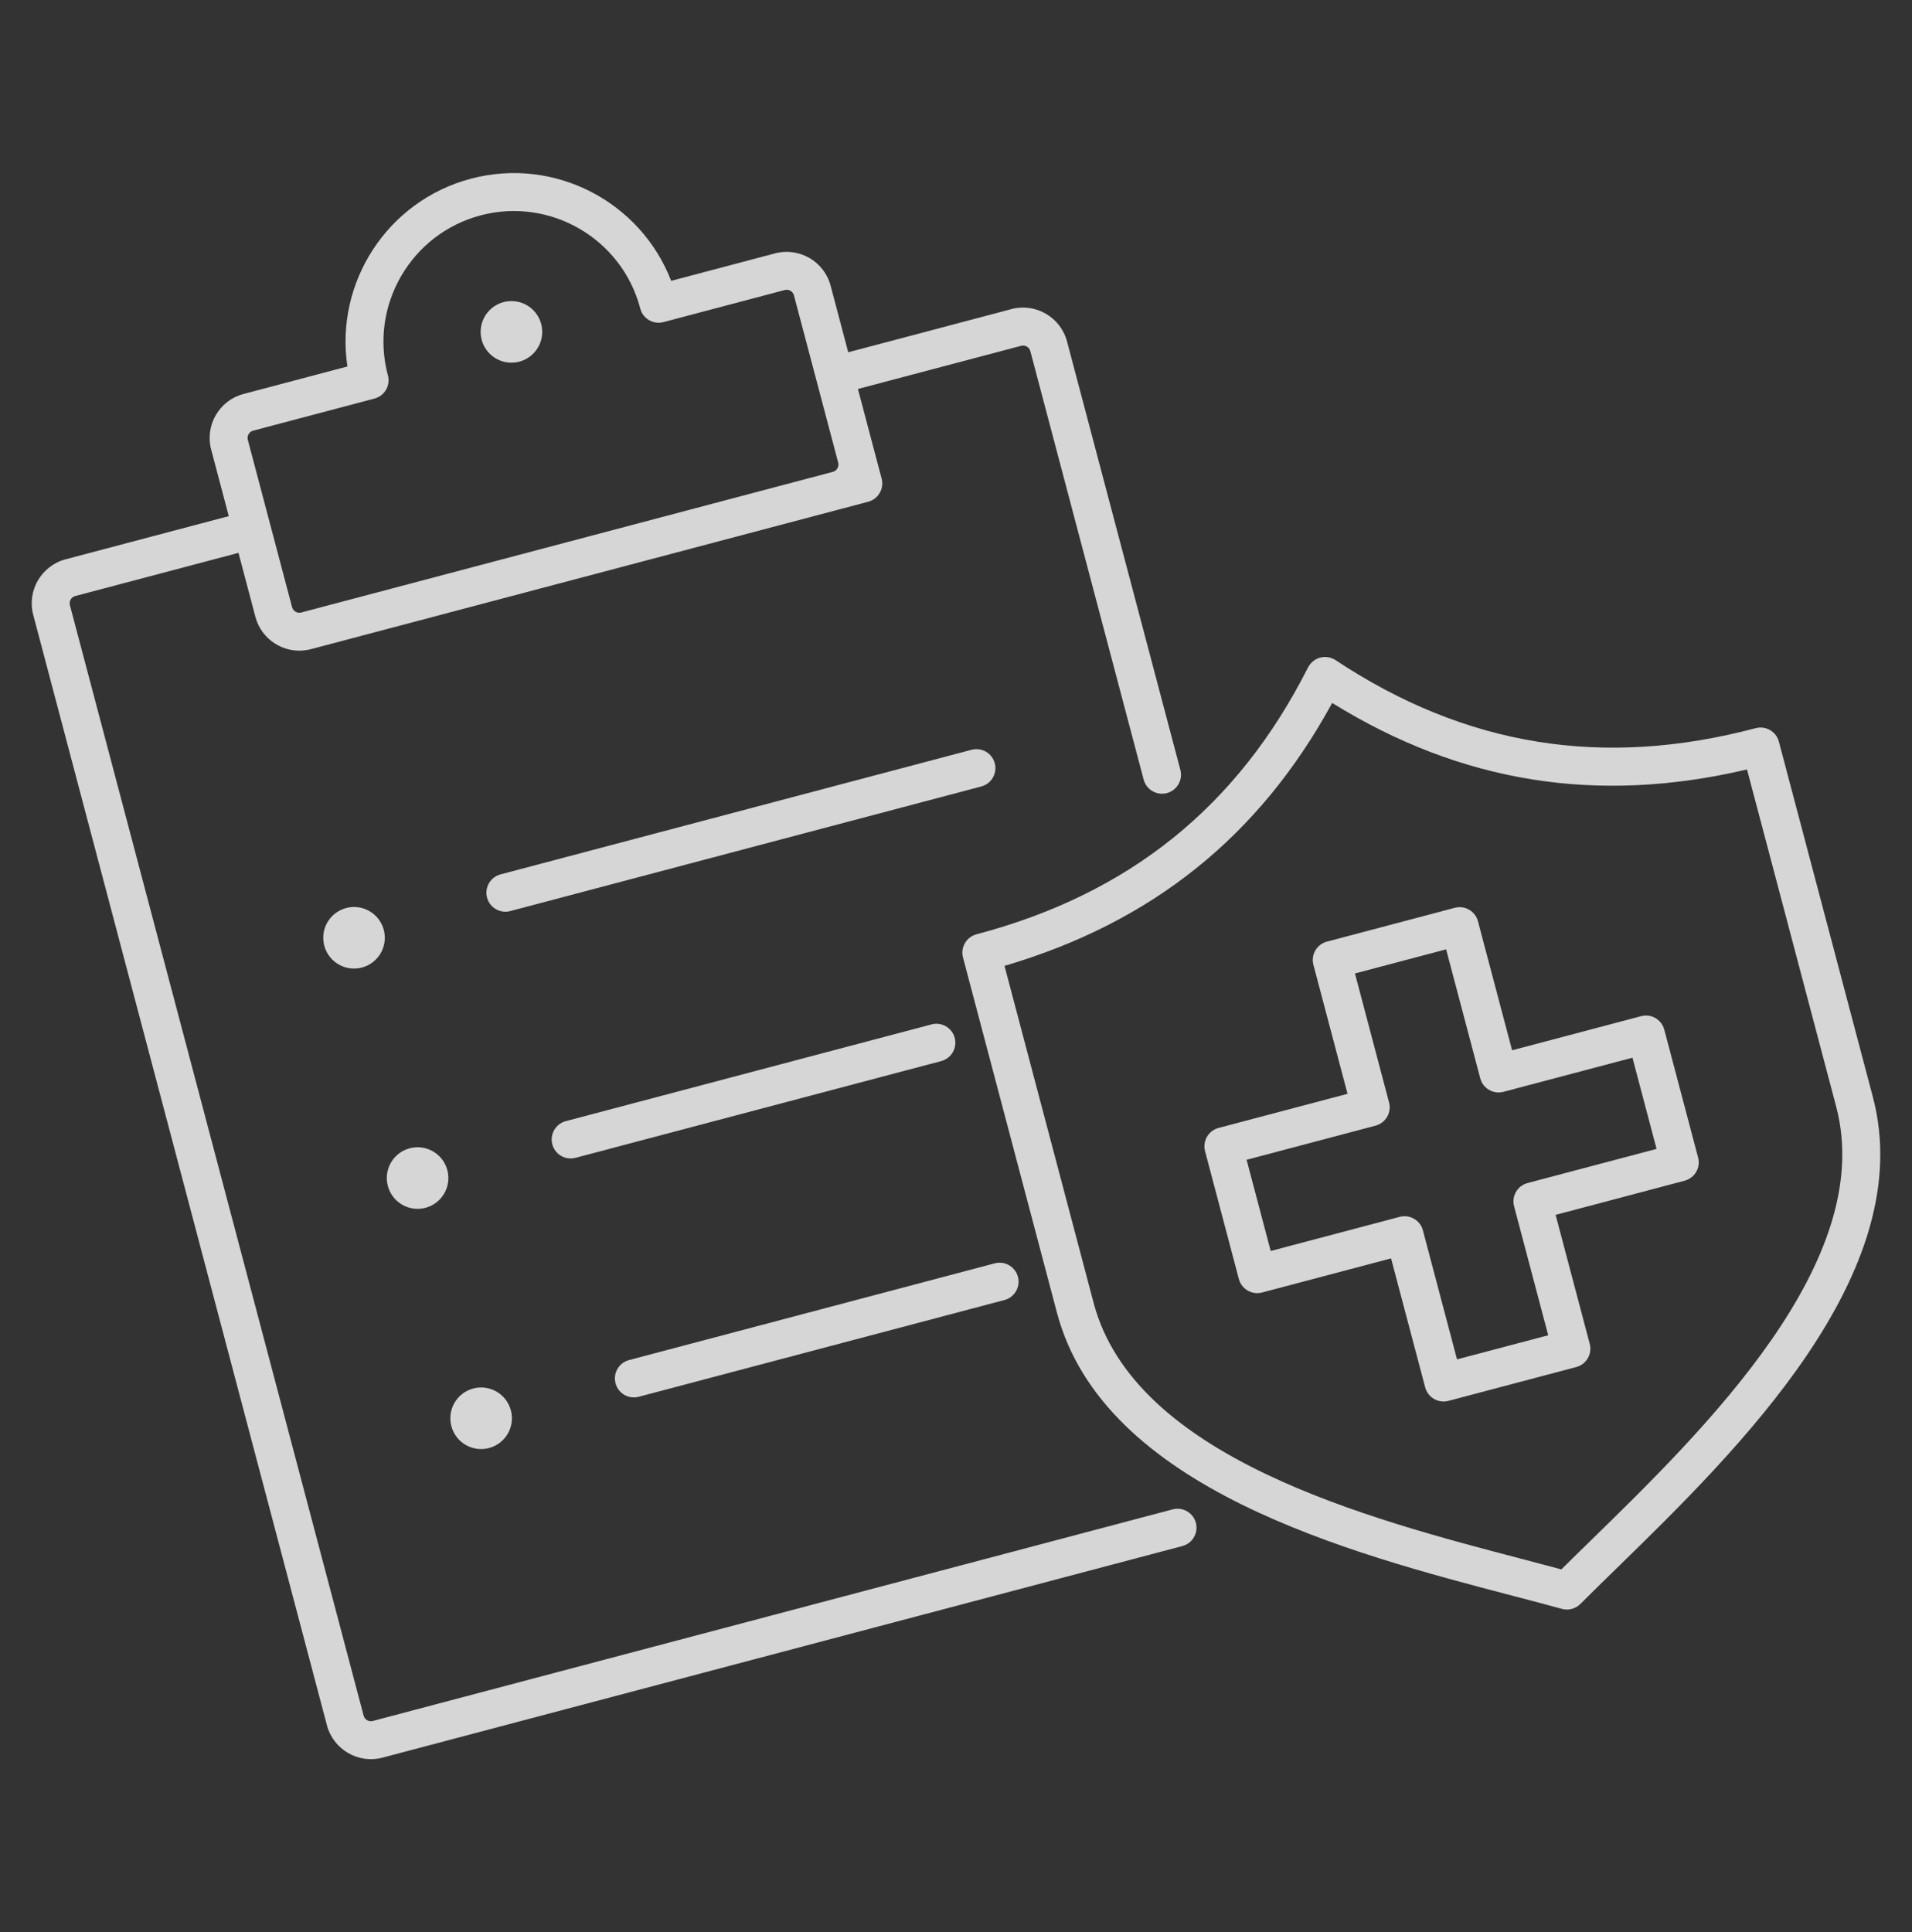
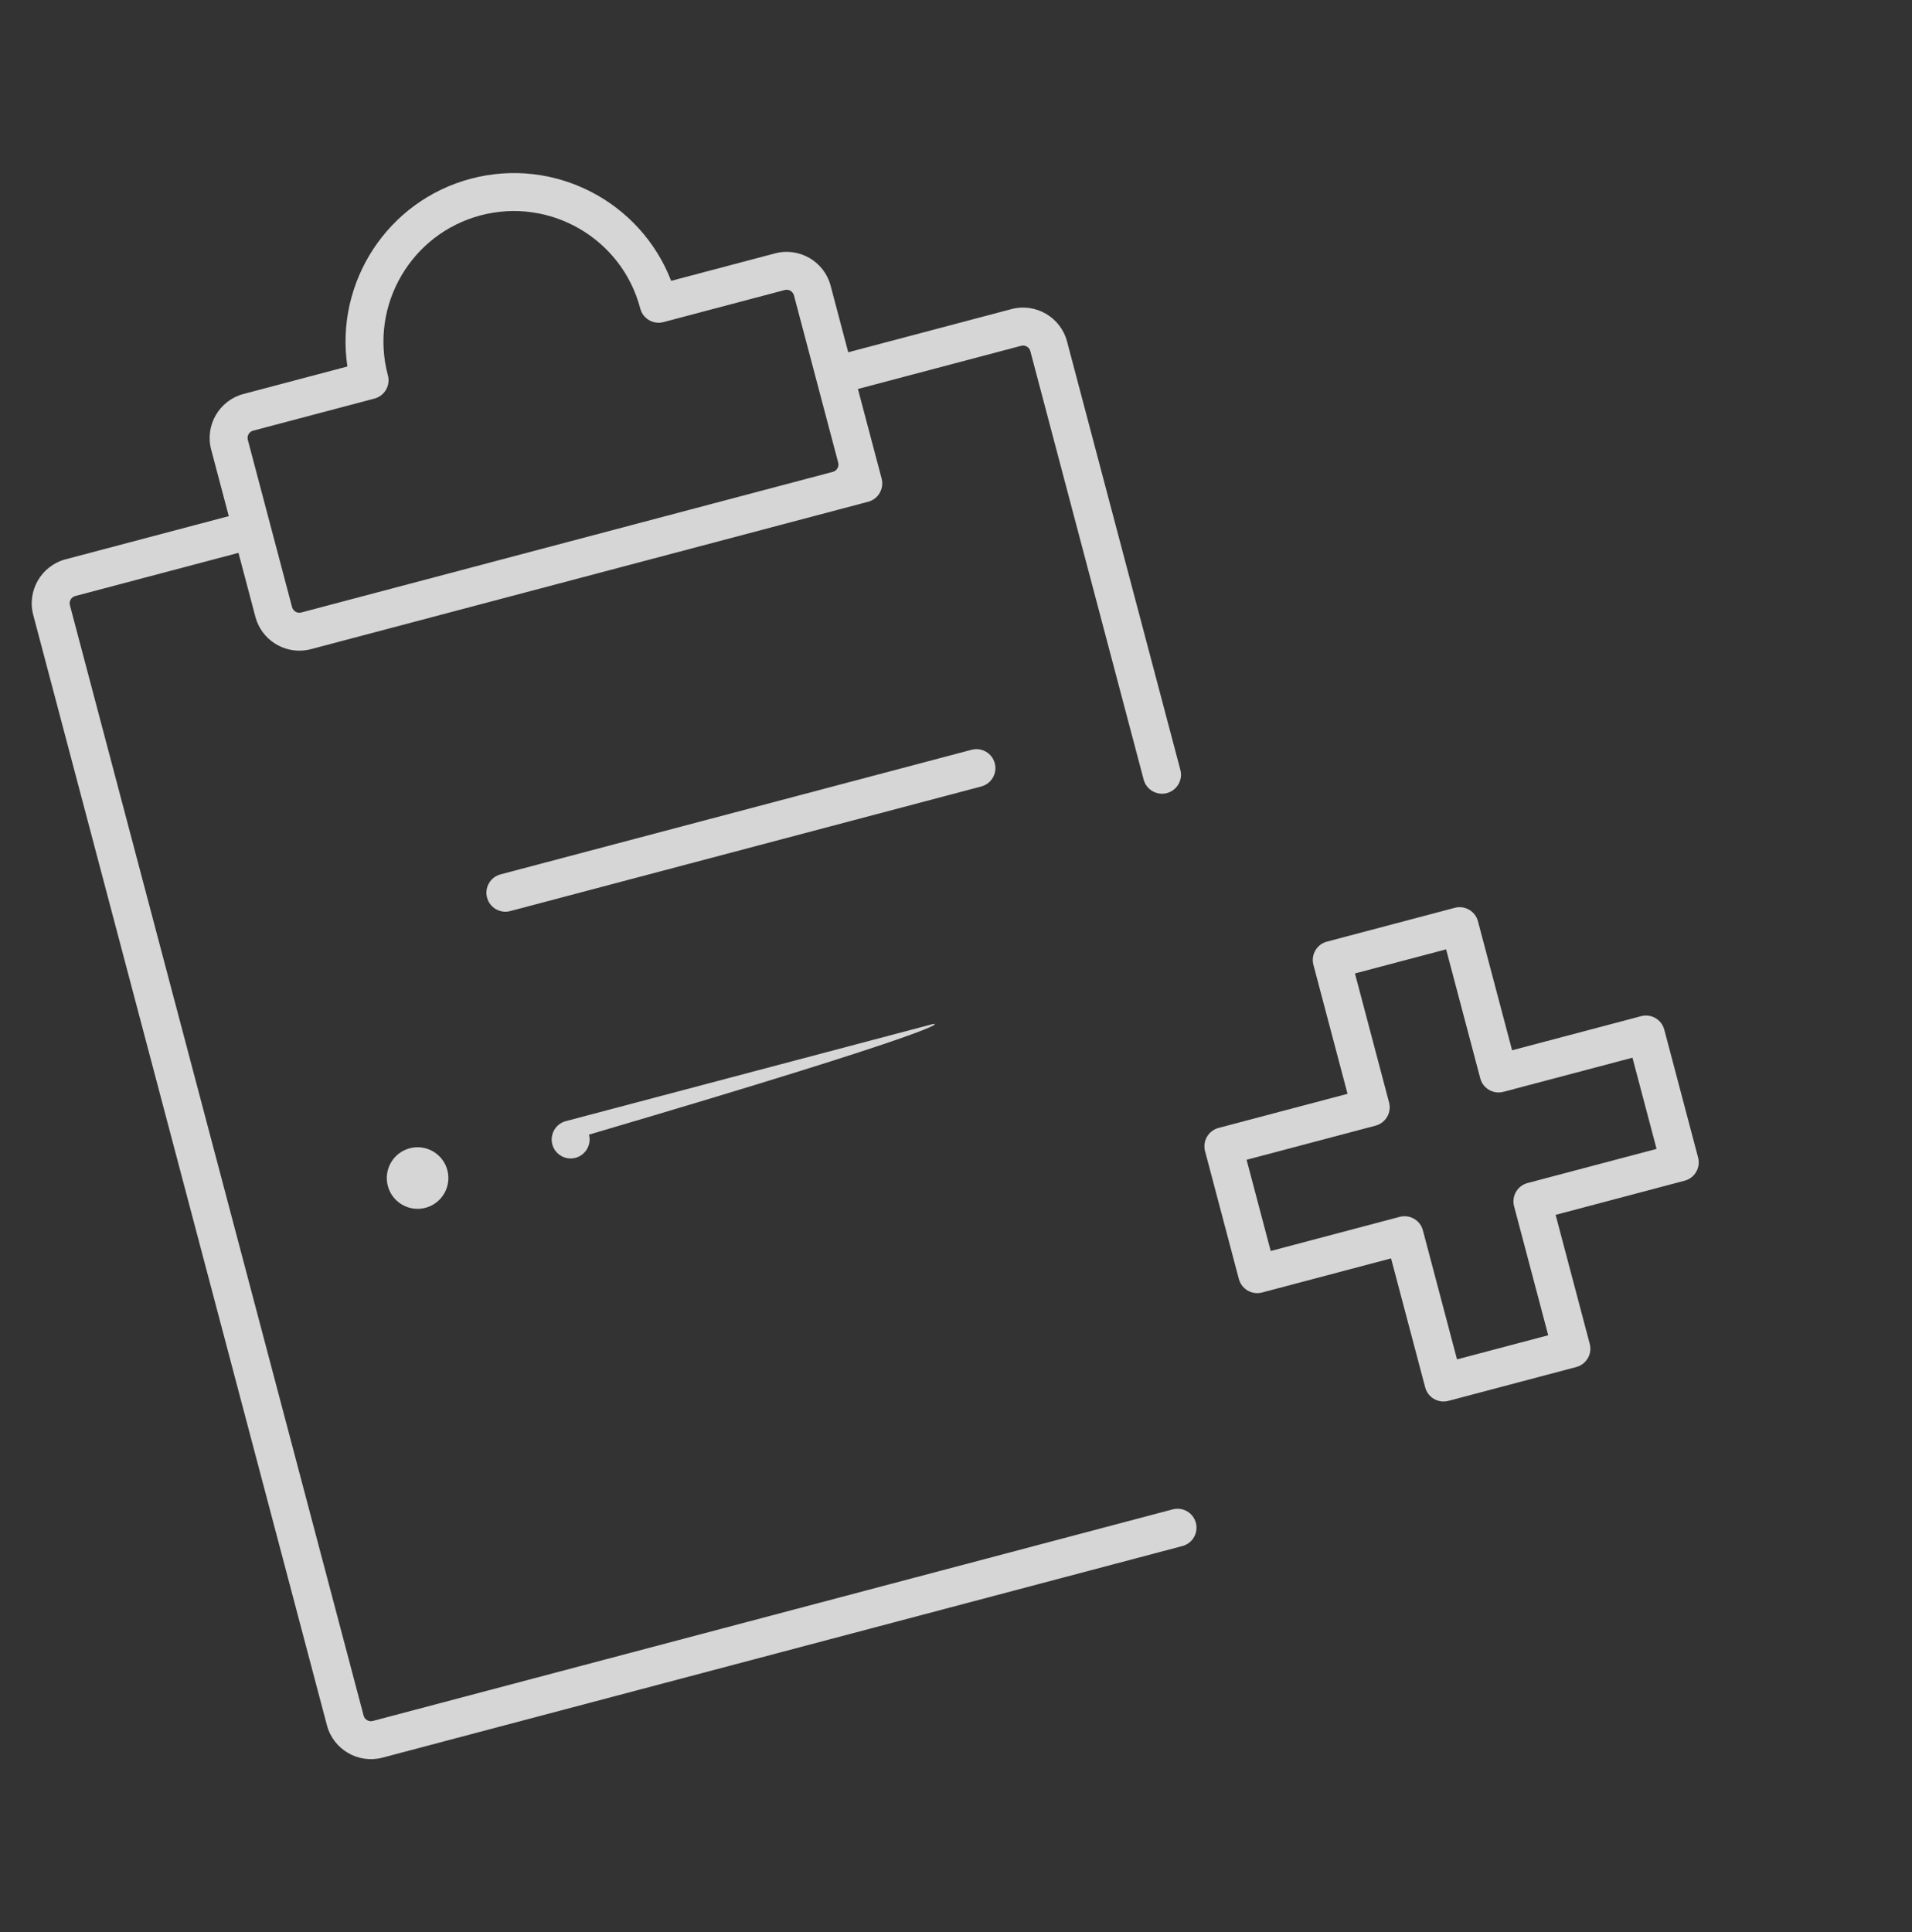
<svg xmlns="http://www.w3.org/2000/svg" version="1.1" id="Calque_1" x="0px" y="0px" width="190px" height="192px" viewBox="0 0 190 192" enable-background="new 0 0 190 192" xml:space="preserve">
  <rect x="0" y="0" width="190" height="192" fill="#333333" stroke="none" />
  <g opacity="0.8">
-     <circle fill="#FFFFFF" cx="50.822" cy="32.978" r="3.06" />
    <path fill="#FFFFFF" d="M40.714,114.101c-1.634,0.432-2.607,2.105-2.176,3.737c0.434,1.636,2.106,2.61,3.741,2.178   c1.634-0.432,2.607-2.106,2.175-3.743C44.022,114.642,42.348,113.668,40.714,114.101z" />
-     <path fill="#FFFFFF" d="M92.569,101.791l-36.345,9.613c-1.006,0.267-1.605,1.299-1.34,2.305s1.298,1.604,2.304,1.34l36.346-9.614   c1.005-0.266,1.605-1.298,1.34-2.304C94.607,102.125,93.575,101.524,92.569,101.791z" />
-     <path fill="#FFFFFF" d="M47.028,137.971c-1.635,0.433-2.607,2.105-2.175,3.741c0.432,1.633,2.104,2.607,3.739,2.175   s2.608-2.106,2.176-3.739C50.336,138.511,48.662,137.539,47.028,137.971z" />
-     <path fill="#FFFFFF" d="M98.85,125.533l-36.345,9.613c-1.006,0.266-1.606,1.298-1.339,2.306c0.266,1.006,1.298,1.606,2.304,1.34   l36.345-9.613c1.005-0.266,1.605-1.298,1.34-2.304C100.888,125.867,99.855,125.267,98.85,125.533z" />
-     <circle fill="#FFFFFF" cx="35.181" cy="93.184" r="3.059" />
+     <path fill="#FFFFFF" d="M92.569,101.791l-36.345,9.613c-1.006,0.267-1.605,1.299-1.34,2.305s1.298,1.604,2.304,1.34c1.005-0.266,1.605-1.298,1.34-2.304C94.607,102.125,93.575,101.524,92.569,101.791z" />
    <path fill="#FFFFFF" d="M98.853,75.844c-0.266-1.008-1.298-1.608-2.304-1.342l-46.81,12.382c-1.006,0.266-1.606,1.298-1.341,2.306   c0.267,1.006,1.299,1.606,2.305,1.34l46.81-12.382C98.519,77.882,99.119,76.85,98.853,75.844z" />
    <path fill="#FFFFFF" d="M116.532,149.981l-79.487,21.026c-0.396,0.104-0.807-0.134-0.911-0.532L6.947,60.136   c-0.105-0.397,0.134-0.806,0.53-0.91l16.221-4.291l1.682,6.359c0.597,2.257,2.81,3.664,5.067,3.306   c0.15-0.023,0.301-0.055,0.451-0.095l52.829-13.974l2.543-0.673c1.006-0.266,1.605-1.298,1.34-2.306l-0.673-2.542l-1.683-6.358   l16.219-4.29c0.399-0.105,0.809,0.13,0.914,0.528l11.262,42.577c0.267,1.006,1.299,1.605,2.305,1.341   c1.008-0.268,1.607-1.3,1.342-2.306l-11.263-42.576c-0.636-2.406-3.112-3.848-5.523-3.211l-16.219,4.29l-1.751-6.618   c-0.637-2.407-3.112-3.848-5.52-3.21l-10.326,2.73c-3.029-7.855-11.574-12.353-19.897-10.151   c-8.323,2.203-13.53,10.336-12.275,18.661l-10.329,2.733c-2.405,0.636-3.846,3.111-3.209,5.52l1.75,6.618l-16.22,4.29   c-2.405,0.638-3.848,3.116-3.211,5.521l29.186,110.34c0.638,2.407,3.116,3.848,5.521,3.211l79.487-21.025   c1.006-0.267,1.606-1.299,1.34-2.306C118.568,150.313,117.537,149.716,116.532,149.981z M24.626,43.706   c-0.105-0.397,0.133-0.809,0.529-0.913l12.055-3.188c0.489-0.13,0.908-0.451,1.159-0.894c0.249-0.442,0.311-0.966,0.168-1.455   l-0.008-0.022c-1.813-6.907,2.324-14.007,9.23-15.833c6.907-1.827,14.013,2.3,15.851,9.202c0.006,0.022,0.013,0.05,0.017,0.064   c0.267,1.005,1.299,1.605,2.304,1.339l12.053-3.188c0.398-0.105,0.808,0.133,0.913,0.532l2.233,8.442l2.164,8.181   c0.105,0.397-0.134,0.808-0.532,0.914L29.934,60.862c-0.396,0.104-0.806-0.135-0.91-0.532l-2.165-8.182L24.626,43.706z" />
-     <path fill="#FFFFFF" d="M174.467,72.356c-15.178,4.015-28.836,1.802-41.755-6.765c-0.03-0.021-0.063-0.032-0.098-0.054   c-0.031-0.016-0.059-0.042-0.092-0.058c-0.024-0.011-0.051-0.017-0.074-0.027c-0.06-0.03-0.123-0.051-0.184-0.073   c-0.058-0.018-0.115-0.035-0.173-0.05c-0.063-0.014-0.121-0.022-0.185-0.031c-0.06-0.007-0.119-0.014-0.182-0.014   c-0.058-0.004-0.117-0.001-0.177,0.004c-0.062,0.005-0.124,0.009-0.183,0.02c-0.06,0.007-0.117,0.022-0.173,0.038   c-0.061,0.015-0.12,0.031-0.176,0.055c-0.056,0.019-0.109,0.046-0.162,0.07c-0.057,0.027-0.11,0.054-0.162,0.086   c-0.053,0.031-0.1,0.064-0.146,0.102c-0.053,0.039-0.1,0.076-0.147,0.119c-0.044,0.04-0.083,0.084-0.123,0.128   c-0.044,0.049-0.088,0.099-0.126,0.155c-0.016,0.021-0.036,0.039-0.049,0.059c-0.022,0.029-0.036,0.067-0.054,0.098   c-0.019,0.034-0.043,0.062-0.06,0.096c-6.993,13.833-17.771,22.51-32.948,26.524c-1.008,0.266-1.608,1.298-1.343,2.304   l9.336,35.291c4.628,17.498,29.113,23.902,45.317,28.142c1.736,0.454,3.374,0.883,4.861,1.293c0.002,0,0.007,0.001,0.009,0.002   c0.057,0.016,0.114,0.024,0.168,0.036c0.028,0.003,0.054,0.01,0.081,0.013c0.039,0.005,0.081,0.007,0.121,0.009   c0.043,0.003,0.084,0.007,0.126,0.009c0.004-0.001,0.006-0.002,0.007-0.002c0.162-0.001,0.317-0.022,0.47-0.062l0.002-0.002l0,0   c0.193-0.052,0.383-0.138,0.556-0.253c0.031-0.021,0.065-0.04,0.095-0.063c0.022-0.017,0.045-0.039,0.065-0.056   c0.045-0.036,0.088-0.07,0.127-0.11c0.002-0.003,0.005-0.005,0.009-0.007c1.089-1.091,2.301-2.274,3.584-3.527   c11.988-11.697,30.106-29.37,25.478-46.868l-9.335-35.29C176.507,72.69,175.475,72.09,174.467,72.356z M182.463,109.951   c4.066,15.369-13.102,32.121-24.464,43.204c-0.998,0.975-1.951,1.904-2.843,2.79c-1.214-0.329-2.503-0.666-3.853-1.02   c-15.354-4.016-38.561-10.088-42.626-25.457l-8.858-33.493c14.658-4.313,25.339-12.883,32.563-26.124   c12.825,7.938,26.347,10.106,41.222,6.606L182.463,109.951z" />
    <path fill="#FFFFFF" d="M130.517,95.871l3.391,12.818l-12.818,3.391c-1.008,0.267-1.606,1.299-1.341,2.307l3.36,12.705   c0.268,1.007,1.299,1.605,2.307,1.34l12.817-3.391l3.391,12.817c0.267,1.007,1.299,1.607,2.305,1.342l12.708-3.362   c1.005-0.265,1.605-1.297,1.339-2.305l-3.391-12.817l12.819-3.392c1.006-0.266,1.607-1.296,1.34-2.304l-3.36-12.705   c-0.266-1.008-1.298-1.608-2.304-1.342l-12.82,3.391l-3.391-12.817c-0.266-1.006-1.298-1.606-2.303-1.341l-12.709,3.361   C130.852,93.833,130.251,94.865,130.517,95.871z M138.035,109.549l-3.391-12.82l9.061-2.396l3.392,12.82   c0.266,1.004,1.298,1.604,2.305,1.338l12.819-3.391l2.396,9.063l-12.818,3.391c-1.008,0.267-1.607,1.299-1.342,2.306l3.393,12.82   l-9.063,2.396l-3.391-12.82c-0.267-1.007-1.299-1.607-2.307-1.341l-12.817,3.391l-2.396-9.062l12.817-3.392   C137.701,111.585,138.301,110.554,138.035,109.549z" />
  </g>
</svg>